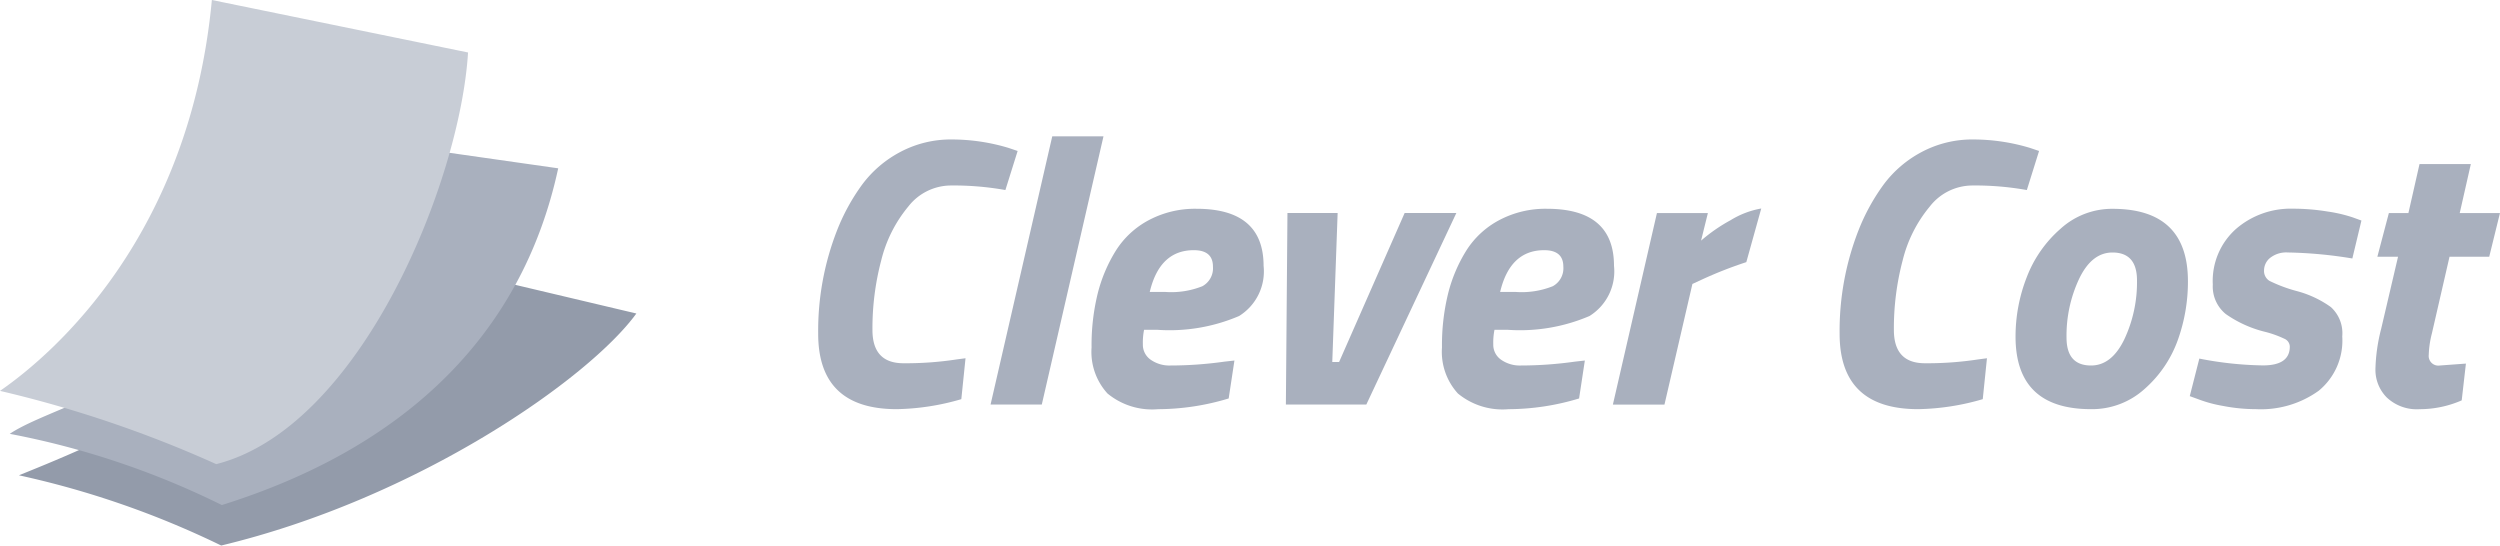
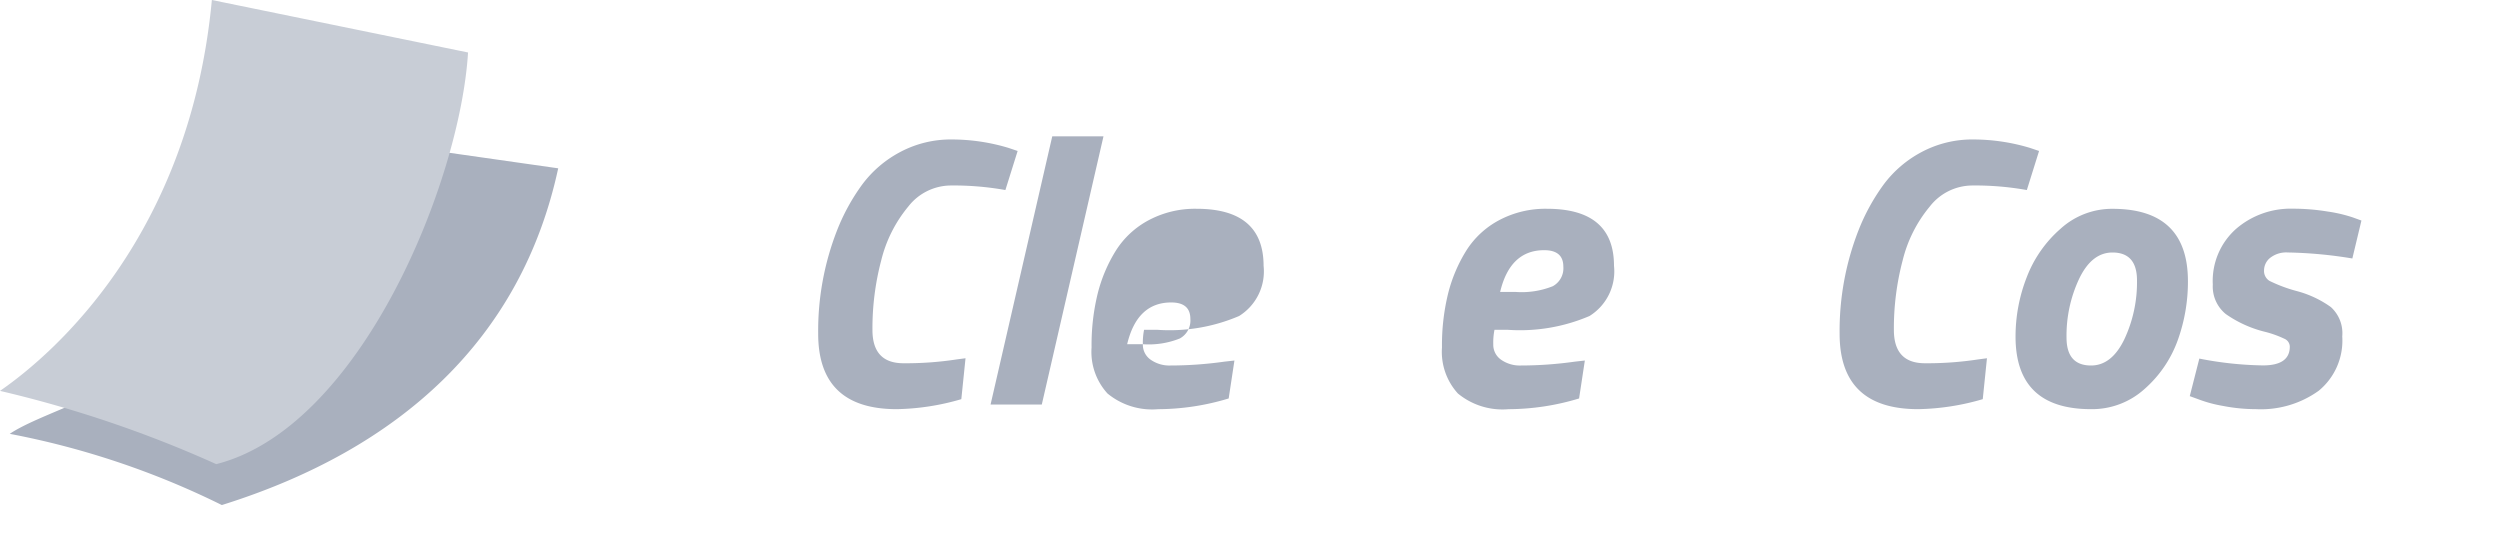
<svg xmlns="http://www.w3.org/2000/svg" width="110" height="24.003" viewBox="0 0 110 24.003">
  <g id="Group_6480" data-name="Group 6480" transform="translate(18417 8280.003)">
    <g id="Group_6396" data-name="Group 6396" transform="translate(-4691 4485)">
      <g id="Group_6394" data-name="Group 6394" transform="translate(-13690 -12759.001)">
        <path id="Path_1605" data-name="Path 1605" d="M137.087,47.011q-3.455,0-3.455-3.32a12.155,12.155,0,0,1,.826-4.535,8.956,8.956,0,0,1,1.112-2.03,5,5,0,0,1,1.678-1.433,4.74,4.74,0,0,1,2.284-.548,8.658,8.658,0,0,1,2.476.371l.4.135-.539,1.719a12.893,12.893,0,0,0-2.427-.2,2.386,2.386,0,0,0-1.846.927,5.913,5.913,0,0,0-1.188,2.36,11.7,11.7,0,0,0-.388,3.068q0,1.466,1.365,1.466a14.829,14.829,0,0,0,2.344-.169l.386-.051-.185,1.8A10.67,10.67,0,0,1,137.087,47.011Z" transform="translate(-133.632 -35.01)" fill="#a9b0be" />
        <path id="Path_1606" data-name="Path 1606" d="M139.032,46.847l2.714-11.8H144l-2.714,11.8Z" transform="translate(-131.447 -35.049)" fill="#a9b0be" />
-         <path id="Path_1607" data-name="Path 1607" d="M144.531,43.275a.8.8,0,0,0,.346.683,1.431,1.431,0,0,0,.868.253,17.053,17.053,0,0,0,2.377-.17l.438-.049-.253,1.669a10.764,10.764,0,0,1-3.1.472,3.082,3.082,0,0,1-2.233-.691,2.715,2.715,0,0,1-.7-2.023,9.537,9.537,0,0,1,.27-2.376,6.616,6.616,0,0,1,.8-1.888,3.834,3.834,0,0,1,1.449-1.34,4.338,4.338,0,0,1,2.1-.5q2.947,0,2.95,2.51a2.311,2.311,0,0,1-1.079,2.209,7.773,7.773,0,0,1-3.59.607h-.59A2.843,2.843,0,0,0,144.531,43.275Zm.994-2.3a3.691,3.691,0,0,0,1.626-.253.9.9,0,0,0,.464-.86q0-.725-.843-.725-1.5,0-1.938,1.837Z" transform="translate(-130.245 -34.131)" fill="#a9b0be" />
-         <path id="Path_1608" data-name="Path 1608" d="M148.484,37.449h2.208l-.236,6.556h.3l2.884-6.556h2.275l-3.961,8.427h-3.539Z" transform="translate(-127.836 -34.078)" fill="#a9b0be" />
+         <path id="Path_1607" data-name="Path 1607" d="M144.531,43.275a.8.8,0,0,0,.346.683,1.431,1.431,0,0,0,.868.253,17.053,17.053,0,0,0,2.377-.17l.438-.049-.253,1.669a10.764,10.764,0,0,1-3.1.472,3.082,3.082,0,0,1-2.233-.691,2.715,2.715,0,0,1-.7-2.023,9.537,9.537,0,0,1,.27-2.376,6.616,6.616,0,0,1,.8-1.888,3.834,3.834,0,0,1,1.449-1.34,4.338,4.338,0,0,1,2.1-.5q2.947,0,2.95,2.51a2.311,2.311,0,0,1-1.079,2.209,7.773,7.773,0,0,1-3.59.607h-.59A2.843,2.843,0,0,0,144.531,43.275Za3.691,3.691,0,0,0,1.626-.253.9.9,0,0,0,.464-.86q0-.725-.843-.725-1.5,0-1.938,1.837Z" transform="translate(-130.245 -34.131)" fill="#a9b0be" />
        <path id="Path_1609" data-name="Path 1609" d="M155.607,43.275a.8.8,0,0,0,.346.683,1.431,1.431,0,0,0,.868.253,17.052,17.052,0,0,0,2.377-.17l.438-.049-.253,1.669a10.765,10.765,0,0,1-3.1.472,3.082,3.082,0,0,1-2.233-.691,2.721,2.721,0,0,1-.7-2.023,9.536,9.536,0,0,1,.27-2.376,6.618,6.618,0,0,1,.8-1.888,3.833,3.833,0,0,1,1.449-1.34,4.338,4.338,0,0,1,2.1-.5q2.95,0,2.95,2.51a2.311,2.311,0,0,1-1.079,2.209,7.774,7.774,0,0,1-3.59.607h-.59A2.845,2.845,0,0,0,155.607,43.275Zm.994-2.3a3.691,3.691,0,0,0,1.626-.253.9.9,0,0,0,.463-.86q0-.725-.843-.725-1.5,0-1.938,1.837Z" transform="translate(-125.903 -34.131)" fill="#a9b0be" />
-         <path id="Path_1610" data-name="Path 1610" d="M158.748,45.935l1.938-8.427h2.242l-.3,1.214a7.311,7.311,0,0,1,1.3-.9,3.829,3.829,0,0,1,1.348-.514l-.657,2.36a18.02,18.02,0,0,0-1.972.775l-.4.185-1.23,5.309Z" transform="translate(-123.781 -34.136)" fill="#a9b0be" />
        <path id="Path_1611" data-name="Path 1611" d="M169.378,47.011q-3.455,0-3.455-3.32a12.155,12.155,0,0,1,.826-4.535,8.956,8.956,0,0,1,1.112-2.03,5,5,0,0,1,1.678-1.433,4.741,4.741,0,0,1,2.284-.548,8.658,8.658,0,0,1,2.476.371l.4.135-.538,1.719a12.919,12.919,0,0,0-2.428-.2,2.381,2.381,0,0,0-1.844.927,5.9,5.9,0,0,0-1.19,2.36,11.7,11.7,0,0,0-.388,3.068q0,1.466,1.365,1.466a14.828,14.828,0,0,0,2.344-.169l.386-.051-.185,1.8A10.67,10.67,0,0,1,169.378,47.011Z" transform="translate(-120.98 -35.01)" fill="#a9b0be" />
        <path id="Path_1612" data-name="Path 1612" d="M175.745,37.317q3.318,0,3.319,3.186a7.6,7.6,0,0,1-.454,2.612,5.188,5.188,0,0,1-1.458,2.132,3.443,3.443,0,0,1-2.351.885q-3.32,0-3.322-3.186a7.156,7.156,0,0,1,.49-2.612,5.37,5.37,0,0,1,1.492-2.141A3.369,3.369,0,0,1,175.745,37.317Zm-.944,6.894q.908,0,1.466-1.155a5.9,5.9,0,0,0,.556-2.587c0-.82-.361-1.23-1.079-1.23q-.912,0-1.466,1.155a5.884,5.884,0,0,0-.556,2.587Q173.722,44.211,174.8,44.211Z" transform="translate(-118.795 -34.131)" fill="#a9b0be" />
        <path id="Path_1613" data-name="Path 1613" d="M181.338,39.238a1.142,1.142,0,0,0-.775.236.71.71,0,0,0-.27.548.514.514,0,0,0,.236.464,6.53,6.53,0,0,0,1.222.455,4.568,4.568,0,0,1,1.483.7,1.552,1.552,0,0,1,.5,1.289,2.85,2.85,0,0,1-1.037,2.393,4.357,4.357,0,0,1-2.756.809,7.587,7.587,0,0,1-1.458-.143,5.765,5.765,0,0,1-1.087-.295l-.371-.135.421-1.652a15.492,15.492,0,0,0,2.8.3q1.18,0,1.18-.826a.384.384,0,0,0-.236-.346,4.716,4.716,0,0,0-.809-.295,5.14,5.14,0,0,1-1.77-.792,1.561,1.561,0,0,1-.573-1.3,3.063,3.063,0,0,1,1.028-2.452,3.67,3.67,0,0,1,2.478-.885,9.417,9.417,0,0,1,1.551.126,6.305,6.305,0,0,1,1.112.261l.371.135-.4,1.669A19.231,19.231,0,0,0,181.338,39.238Z" transform="translate(-116.675 -34.131)" fill="#a9b0be" />
-         <path id="Path_1614" data-name="Path 1614" d="M185.186,44.307a.425.425,0,0,0,.489.472l1.146-.084-.185,1.618a4.614,4.614,0,0,1-1.846.388,1.925,1.925,0,0,1-1.45-.514,1.728,1.728,0,0,1-.5-1.247,7.769,7.769,0,0,1,.253-1.778l.742-3.169h-.91l.506-1.921h.86l.489-2.157h2.258l-.489,2.157h1.77l-.472,1.921H186.1l-.775,3.371A4.289,4.289,0,0,0,185.186,44.307Z" transform="translate(-114.321 -34.699)" fill="#a9b0be" />
      </g>
      <g id="Group_6395" data-name="Group 6395" transform="translate(-13726 -12765.003)">
-         <path id="Path_1584" data-name="Path 1584" d="M102.457,934.424l12.136,2.873c-2.075,2.859-9.616,8.135-18.267,10.209a39.681,39.681,0,0,0-8.9-3.09C89.9,943.41,98.538,940.029,102.457,934.424Z" transform="translate(-86.593 -923.503)" fill="#939baa" />
        <path id="Path_1585" data-name="Path 1585" d="M99.643,930.008l11.571,1.65c-1.62,7.514-6.963,12.363-14.8,14.816a36.31,36.31,0,0,0-9.332-3.133C89.587,941.653,98.65,940.311,99.643,930.008Z" transform="translate(-86.653 -924.252)" fill="#a9b0be" />
        <path id="Path_1586" data-name="Path 1586" d="M96.036,925.084l11.272,2.309c-.348,5.709-4.73,16.5-11.079,18.113a51.869,51.869,0,0,0-9.515-3.223C89.152,940.6,95.071,935.386,96.036,925.084Z" transform="translate(-86.714 -925.084)" fill="#c8cdd6" />
      </g>
    </g>
  </g>
</svg>